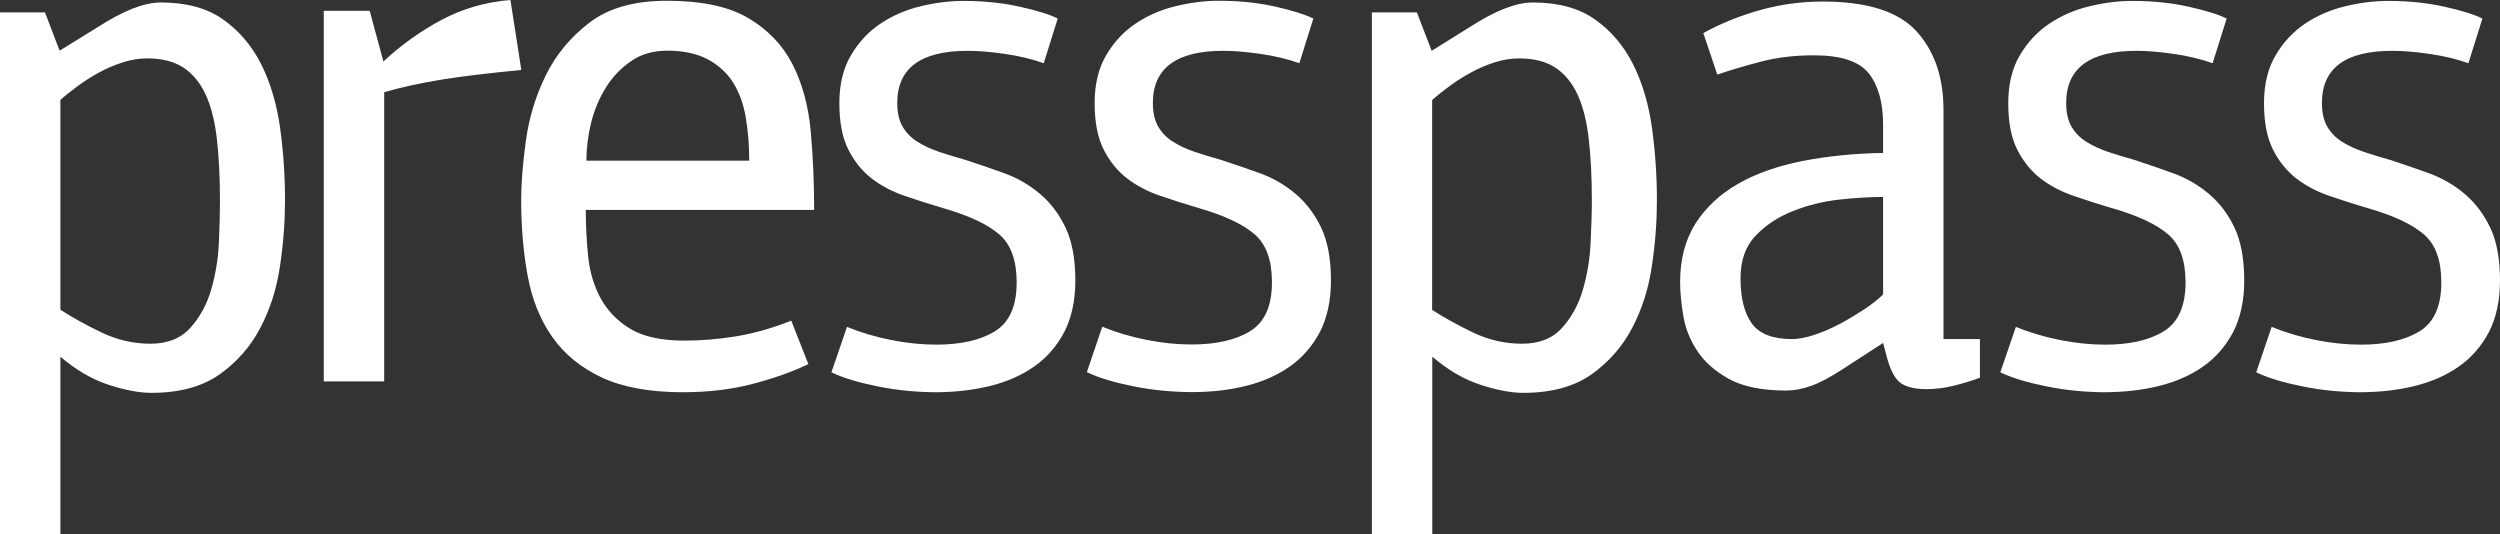
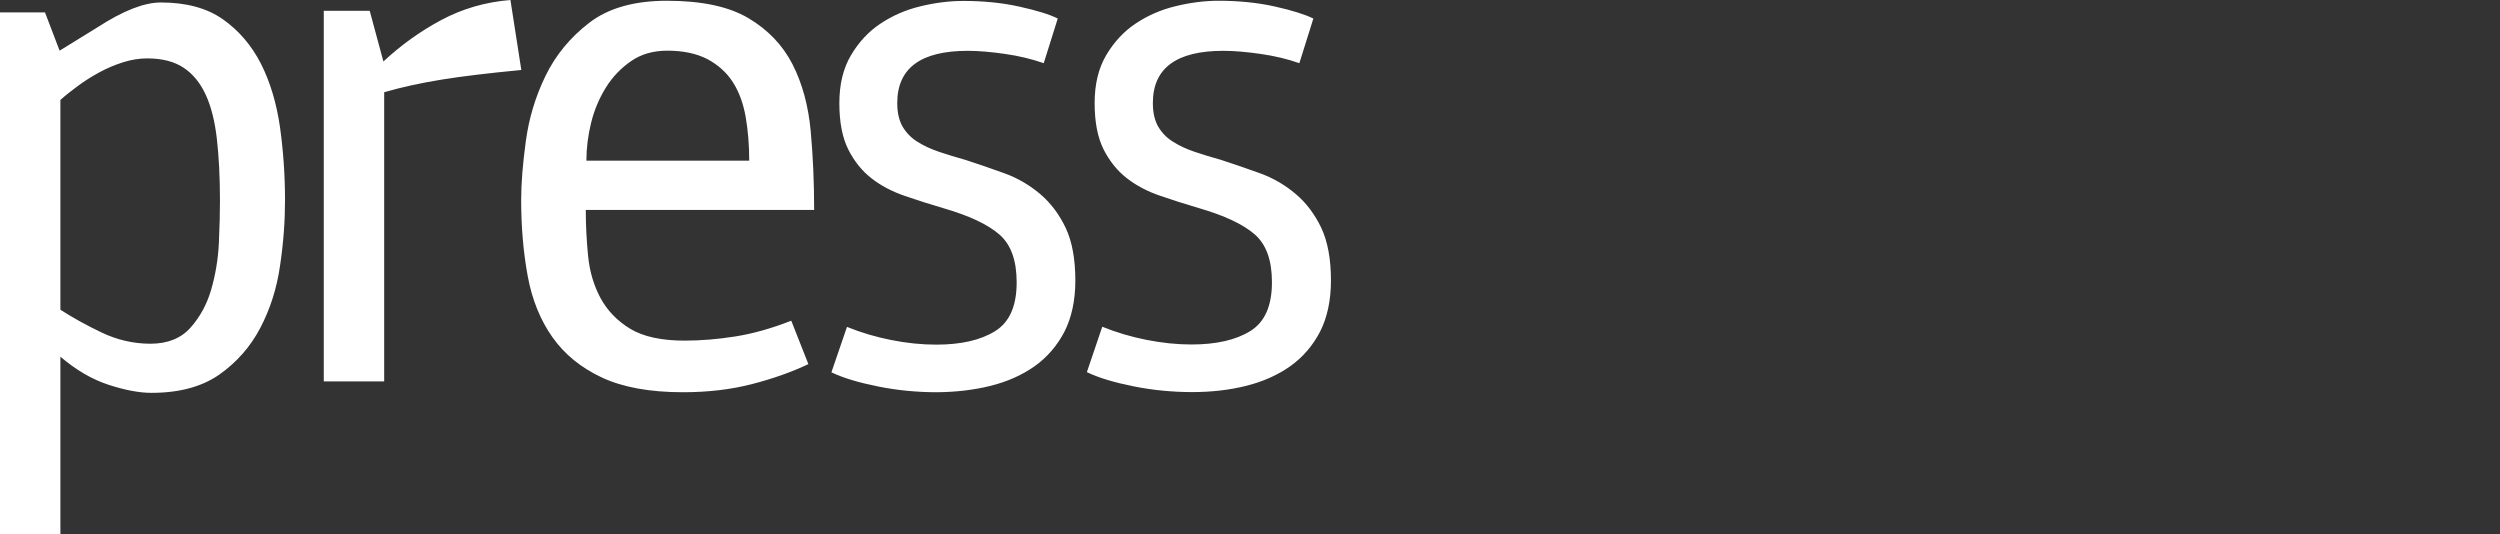
<svg xmlns="http://www.w3.org/2000/svg" width="131" height="28" viewBox="0 0 131 28" fill="none">
  <rect x="0" y="0" width="131" height="28" fill="#333333" stroke="none" />
-   <path d="M71.887 0.648V28H75.052V18.691C75.868 19.387 76.708 19.881 77.58 20.164C78.453 20.448 79.195 20.585 79.824 20.585C81.292 20.585 82.475 20.262 83.388 19.622C84.302 18.974 85.011 18.165 85.525 17.186C86.039 16.206 86.39 15.121 86.561 13.923C86.741 12.725 86.822 11.584 86.822 10.483C86.822 9.196 86.733 7.925 86.561 6.678C86.382 5.432 86.055 4.323 85.566 3.352C85.077 2.388 84.408 1.603 83.568 1.012C82.727 0.421 81.643 0.13 80.313 0.13C79.44 0.13 78.347 0.559 77.018 1.417L75.019 2.663L74.244 0.648H71.887ZM75.052 5.238C75.321 4.995 75.631 4.752 75.982 4.493C76.332 4.234 76.708 3.999 77.099 3.789C77.491 3.57 77.907 3.4 78.339 3.262C78.771 3.125 79.195 3.06 79.595 3.06C80.378 3.06 81.014 3.222 81.504 3.546C81.993 3.87 82.377 4.339 82.662 4.954C82.948 5.569 83.143 6.347 83.249 7.269C83.356 8.192 83.413 9.277 83.413 10.515C83.413 11.131 83.388 11.875 83.347 12.733C83.307 13.591 83.168 14.409 82.939 15.194C82.711 15.971 82.344 16.635 81.847 17.186C81.349 17.736 80.647 18.011 79.758 18.011C78.869 18.011 78.013 17.817 77.197 17.428C76.389 17.04 75.672 16.643 75.044 16.238V5.238H75.052ZM103.748 17.768H101.839V5.764C101.839 4.048 101.366 2.672 100.42 1.635C99.474 0.599 97.834 0.081 95.509 0.081C94.4 0.081 93.307 0.227 92.238 0.526C91.17 0.826 90.175 1.223 89.253 1.733L89.987 3.91C90.689 3.667 91.463 3.441 92.304 3.222C93.144 3.003 94.066 2.898 95.061 2.898C96.464 2.898 97.418 3.214 97.924 3.845C98.421 4.477 98.674 5.367 98.674 6.525V8.014C97.157 8.038 95.754 8.184 94.457 8.435C93.16 8.694 92.034 9.083 91.088 9.625C90.142 10.159 89.4 10.855 88.853 11.697C88.315 12.547 88.038 13.567 88.038 14.781C88.038 15.291 88.095 15.874 88.201 16.53C88.307 17.186 88.552 17.809 88.935 18.384C89.31 18.958 89.865 19.452 90.599 19.857C91.333 20.262 92.328 20.464 93.601 20.464C94.008 20.464 94.441 20.383 94.898 20.221C95.354 20.059 95.909 19.768 96.562 19.339L98.674 17.971L98.878 18.74C99.066 19.436 99.319 19.889 99.629 20.092C99.939 20.294 100.379 20.391 100.95 20.391C101.407 20.391 101.88 20.334 102.369 20.213C102.859 20.092 103.315 19.954 103.748 19.792V17.768ZM98.674 15.429C98.43 15.672 98.111 15.923 97.704 16.198C97.296 16.465 96.871 16.724 96.415 16.967C95.958 17.21 95.509 17.404 95.061 17.55C94.62 17.695 94.229 17.768 93.911 17.768C92.891 17.768 92.181 17.493 91.79 16.943C91.398 16.392 91.203 15.607 91.203 14.587C91.203 13.648 91.463 12.903 91.994 12.353C92.516 11.803 93.16 11.373 93.935 11.066C94.702 10.758 95.517 10.556 96.374 10.459C97.239 10.362 98.005 10.321 98.674 10.321V15.429ZM113.145 20.221C114.026 20.003 114.792 19.663 115.461 19.193C116.122 18.724 116.644 18.116 117.027 17.38C117.402 16.643 117.598 15.745 117.598 14.7C117.598 13.575 117.427 12.652 117.093 11.94C116.758 11.228 116.309 10.637 115.755 10.167C115.2 9.698 114.58 9.334 113.887 9.083C113.194 8.832 112.516 8.597 111.839 8.378C111.35 8.241 110.893 8.103 110.461 7.957C110.029 7.812 109.653 7.634 109.327 7.431C109.001 7.229 108.748 6.97 108.552 6.646C108.365 6.322 108.267 5.909 108.267 5.399C108.267 3.57 109.498 2.663 111.962 2.663C112.533 2.663 113.177 2.72 113.911 2.825C114.645 2.931 115.314 3.092 115.942 3.311L116.677 0.972C116.244 0.753 115.575 0.551 114.67 0.348C113.764 0.146 112.786 0.049 111.725 0.049C110.991 0.049 110.241 0.146 109.474 0.332C108.699 0.518 108.006 0.826 107.386 1.239C106.766 1.652 106.252 2.202 105.844 2.89C105.436 3.578 105.232 4.412 105.232 5.408C105.232 6.403 105.387 7.205 105.697 7.828C106.007 8.443 106.415 8.953 106.913 9.342C107.41 9.73 107.998 10.038 108.658 10.264C109.319 10.491 110.02 10.718 110.746 10.928C112.043 11.309 112.998 11.754 113.61 12.28C114.221 12.806 114.523 13.64 114.523 14.798C114.523 16.036 114.14 16.886 113.389 17.355C112.631 17.825 111.603 18.06 110.306 18.06C109.547 18.06 108.764 17.979 107.949 17.817C107.133 17.655 106.366 17.428 105.632 17.129L104.816 19.509C105.436 19.808 106.26 20.051 107.272 20.253C108.283 20.456 109.311 20.553 110.339 20.553C111.326 20.545 112.272 20.44 113.145 20.221ZM126.546 20.221C127.427 20.003 128.194 19.663 128.863 19.193C129.524 18.724 130.046 18.116 130.429 17.38C130.804 16.643 131 15.745 131 14.7C131 13.575 130.829 12.652 130.494 11.94C130.152 11.228 129.711 10.637 129.157 10.167C128.602 9.698 127.982 9.334 127.289 9.083C126.595 8.832 125.918 8.597 125.241 8.378C124.752 8.241 124.295 8.103 123.863 7.957C123.43 7.812 123.047 7.634 122.729 7.431C122.403 7.229 122.15 6.97 121.954 6.646C121.766 6.322 121.669 5.909 121.669 5.399C121.669 3.57 122.9 2.663 125.364 2.663C125.935 2.663 126.579 2.72 127.313 2.825C128.047 2.931 128.724 3.092 129.344 3.311L130.078 0.972C129.646 0.753 128.977 0.551 128.072 0.348C127.166 0.146 126.187 0.049 125.127 0.049C124.393 0.049 123.643 0.146 122.876 0.332C122.101 0.518 121.408 0.826 120.788 1.239C120.168 1.652 119.654 2.202 119.246 2.89C118.838 3.578 118.634 4.412 118.634 5.408C118.634 6.403 118.789 7.205 119.099 7.828C119.409 8.443 119.817 8.953 120.314 9.342C120.812 9.73 121.399 10.038 122.06 10.264C122.721 10.491 123.422 10.718 124.148 10.928C125.445 11.309 126.4 11.754 127.011 12.28C127.623 12.806 127.925 13.64 127.925 14.798C127.925 16.036 127.55 16.886 126.791 17.355C126.032 17.825 125.005 18.06 123.708 18.06C122.949 18.06 122.166 17.979 121.35 17.817C120.535 17.655 119.768 17.428 119.034 17.129L118.226 19.509C118.846 19.808 119.67 20.051 120.682 20.253C121.693 20.456 122.721 20.553 123.749 20.553C124.719 20.545 125.665 20.44 126.546 20.221Z" fill="white" />
  <path d="M0 0.648V28H3.165V18.691C3.981 19.387 4.821 19.881 5.694 20.164C6.566 20.448 7.309 20.585 7.937 20.585C9.405 20.585 10.588 20.261 11.501 19.622C12.415 18.974 13.124 18.165 13.638 17.185C14.152 16.206 14.503 15.121 14.674 13.923C14.854 12.725 14.935 11.584 14.935 10.483C14.935 9.196 14.846 7.925 14.674 6.678C14.495 5.432 14.169 4.323 13.679 3.351C13.19 2.388 12.521 1.603 11.681 1.012C10.841 0.421 9.756 0.13 8.426 0.13C7.553 0.13 6.46 0.559 5.131 1.417L3.124 2.655L2.357 0.648H0ZM3.165 5.237C3.434 4.994 3.744 4.752 4.095 4.493C4.446 4.234 4.821 3.999 5.212 3.788C5.612 3.57 6.02 3.4 6.452 3.262C6.884 3.125 7.309 3.06 7.708 3.06C8.491 3.06 9.128 3.222 9.617 3.546C10.106 3.869 10.49 4.339 10.775 4.954C11.061 5.569 11.257 6.346 11.363 7.269C11.469 8.192 11.526 9.277 11.526 10.515C11.526 11.13 11.509 11.875 11.469 12.733C11.428 13.591 11.289 14.409 11.061 15.194C10.832 15.971 10.465 16.635 9.968 17.185C9.47 17.736 8.769 18.011 7.88 18.011C6.99 18.011 6.126 17.809 5.318 17.42C4.503 17.032 3.793 16.635 3.165 16.23V5.237ZM16.966 0.567V19.986H20.131V4.833C21.053 4.565 22.056 4.347 23.157 4.169C24.25 3.991 25.637 3.829 27.317 3.667L26.747 0C25.45 0.105 24.242 0.453 23.133 1.044C22.024 1.635 21.012 2.364 20.09 3.222L19.373 0.567H16.966ZM42.661 11.001C42.661 9.576 42.603 8.2 42.481 6.872C42.359 5.545 42.041 4.371 41.527 3.367C41.013 2.364 40.238 1.554 39.21 0.947C38.182 0.34 36.763 0.04 34.944 0.04C33.239 0.04 31.885 0.421 30.882 1.19C29.879 1.959 29.12 2.882 28.59 3.966C28.06 5.051 27.717 6.193 27.554 7.391C27.391 8.589 27.309 9.617 27.309 10.475C27.309 11.899 27.424 13.227 27.652 14.465C27.88 15.704 28.313 16.772 28.949 17.671C29.585 18.57 30.45 19.274 31.543 19.784C32.636 20.294 34.055 20.553 35.784 20.553C37.114 20.553 38.321 20.407 39.414 20.124C40.507 19.84 41.494 19.492 42.359 19.079L41.462 16.805C40.426 17.21 39.455 17.485 38.525 17.631C37.603 17.776 36.722 17.849 35.874 17.849C34.651 17.849 33.704 17.639 33.019 17.226C32.342 16.813 31.828 16.279 31.469 15.623C31.119 14.967 30.898 14.239 30.817 13.421C30.735 12.604 30.695 11.802 30.695 11.001H42.661ZM37.073 3.1C37.628 3.4 38.077 3.796 38.403 4.306C38.729 4.816 38.949 5.424 39.072 6.12C39.194 6.816 39.259 7.585 39.259 8.419H30.727C30.727 7.771 30.809 7.115 30.972 6.443C31.135 5.772 31.396 5.156 31.747 4.59C32.097 4.023 32.546 3.562 33.076 3.197C33.606 2.833 34.235 2.655 34.969 2.655C35.809 2.655 36.51 2.809 37.073 3.1ZM51.894 20.221C52.775 20.002 53.542 19.662 54.211 19.193C54.871 18.723 55.394 18.116 55.777 17.38C56.152 16.643 56.348 15.744 56.348 14.7C56.348 13.575 56.177 12.652 55.842 11.94C55.5 11.227 55.059 10.637 54.505 10.167C53.95 9.698 53.33 9.333 52.636 9.082C51.943 8.831 51.266 8.597 50.589 8.378C50.1 8.241 49.643 8.103 49.211 7.957C48.778 7.811 48.395 7.633 48.077 7.431C47.751 7.229 47.498 6.97 47.302 6.646C47.114 6.322 47.016 5.909 47.016 5.399C47.016 3.57 48.248 2.663 50.712 2.663C51.282 2.663 51.927 2.72 52.661 2.825C53.395 2.93 54.064 3.092 54.692 3.311L55.426 0.971C54.994 0.753 54.325 0.55 53.42 0.348C52.514 0.146 51.535 0.049 50.475 0.049C49.741 0.049 48.99 0.146 48.224 0.332C47.449 0.518 46.755 0.826 46.136 1.239C45.516 1.651 45.002 2.202 44.594 2.89C44.186 3.578 43.982 4.412 43.982 5.407C43.982 6.403 44.137 7.204 44.447 7.828C44.757 8.443 45.165 8.953 45.662 9.341C46.16 9.73 46.747 10.038 47.408 10.264C48.069 10.491 48.77 10.717 49.496 10.928C50.793 11.308 51.747 11.754 52.359 12.28C52.971 12.806 53.273 13.64 53.273 14.797C53.273 16.036 52.898 16.886 52.139 17.355C51.38 17.825 50.353 18.059 49.056 18.059C48.297 18.059 47.514 17.979 46.698 17.817C45.883 17.655 45.116 17.428 44.382 17.129L43.566 19.509C44.186 19.808 45.01 20.051 46.021 20.253C47.033 20.456 48.06 20.553 49.088 20.553C50.075 20.545 51.013 20.439 51.894 20.221ZM65.288 20.221C66.169 20.002 66.936 19.662 67.605 19.193C68.265 18.723 68.787 18.116 69.171 17.38C69.546 16.643 69.742 15.744 69.742 14.7C69.742 13.575 69.57 12.652 69.236 11.94C68.893 11.227 68.453 10.637 67.898 10.167C67.344 9.698 66.724 9.333 66.03 9.082C65.337 8.831 64.66 8.597 63.983 8.378C63.493 8.241 63.037 8.103 62.604 7.957C62.172 7.811 61.789 7.633 61.471 7.431C61.144 7.229 60.891 6.97 60.696 6.646C60.508 6.322 60.41 5.909 60.41 5.399C60.41 3.57 61.642 2.663 64.105 2.663C64.676 2.663 65.32 2.72 66.055 2.825C66.789 2.93 67.466 3.092 68.086 3.311L68.82 0.971C68.371 0.753 67.702 0.542 66.797 0.34C65.891 0.138 64.913 0.04 63.852 0.04C63.118 0.04 62.368 0.138 61.601 0.324C60.826 0.51 60.133 0.818 59.513 1.23C58.893 1.643 58.379 2.194 57.971 2.882C57.563 3.57 57.359 4.404 57.359 5.399C57.359 6.395 57.514 7.196 57.824 7.82C58.134 8.435 58.542 8.945 59.04 9.333C59.537 9.722 60.125 10.03 60.785 10.256C61.446 10.483 62.148 10.709 62.873 10.92C64.17 11.3 65.125 11.746 65.737 12.272C66.348 12.798 66.65 13.632 66.65 14.789C66.65 16.028 66.275 16.878 65.516 17.347C64.758 17.817 63.73 18.051 62.433 18.051C61.674 18.051 60.891 17.971 60.076 17.809C59.26 17.647 58.493 17.42 57.759 17.12L56.952 19.5C57.572 19.8 58.395 20.043 59.407 20.245C60.418 20.448 61.446 20.545 62.474 20.545C63.469 20.545 64.415 20.439 65.288 20.221Z" fill="white" />
</svg>